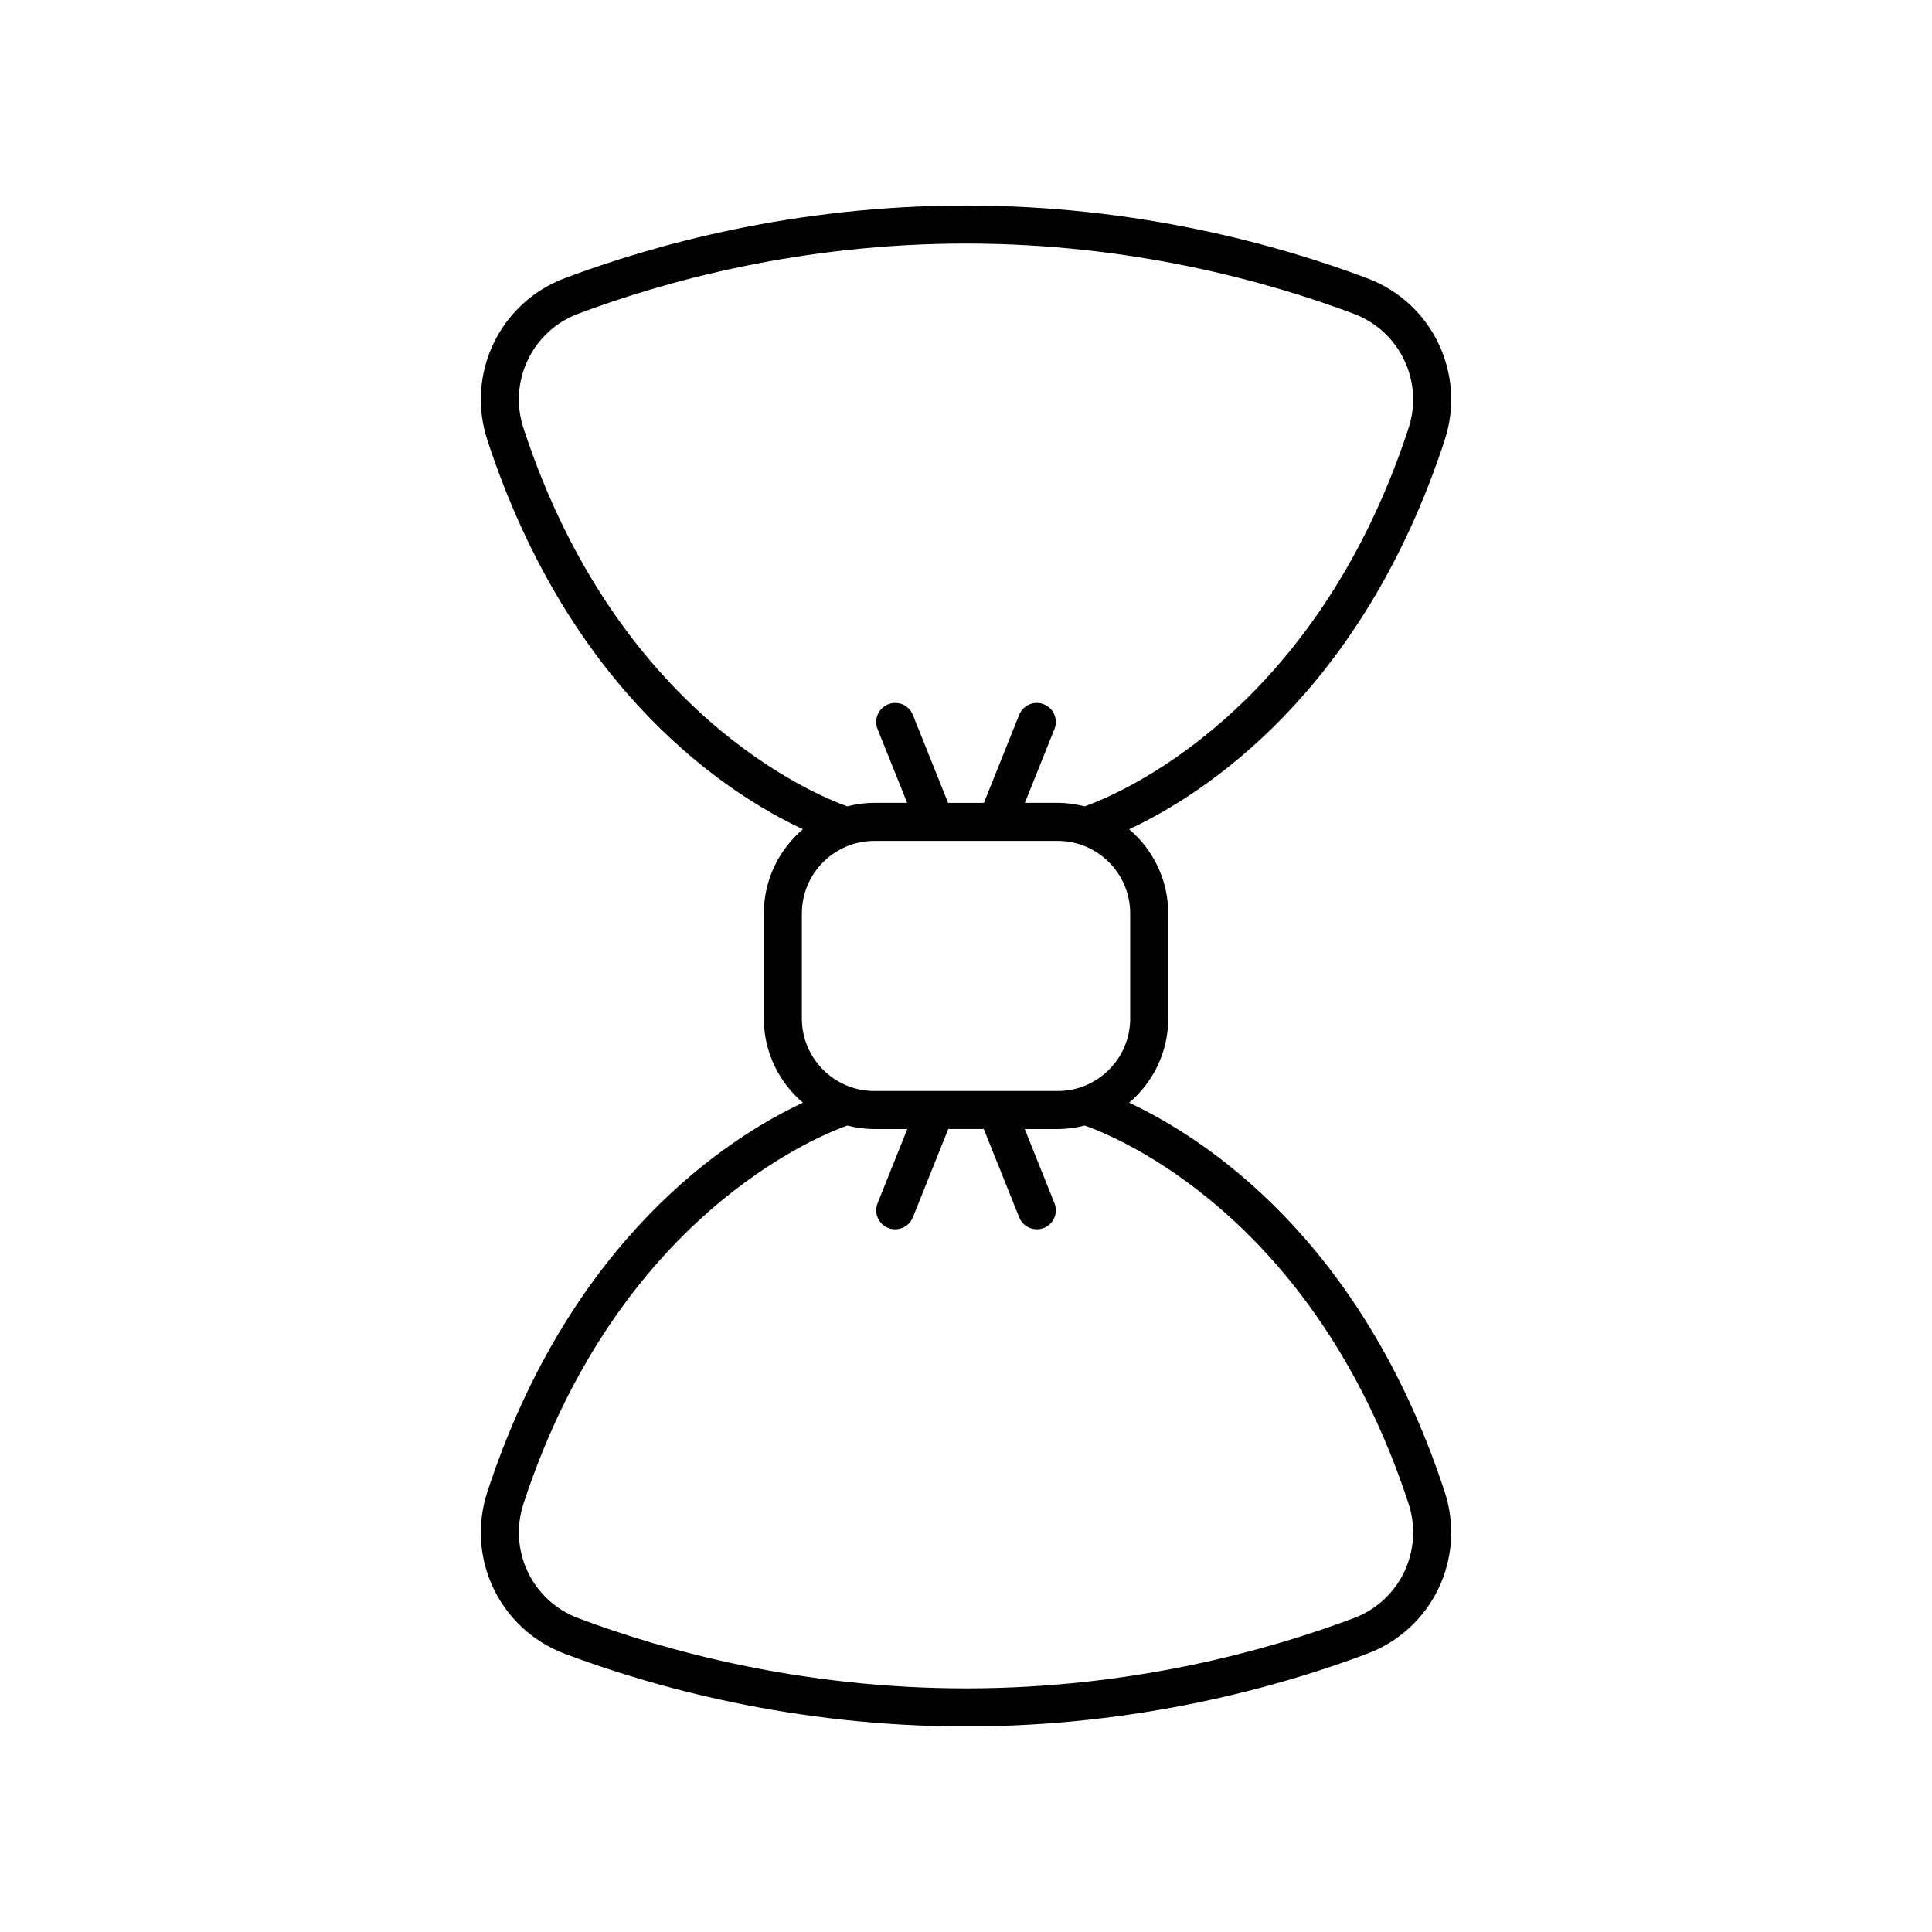
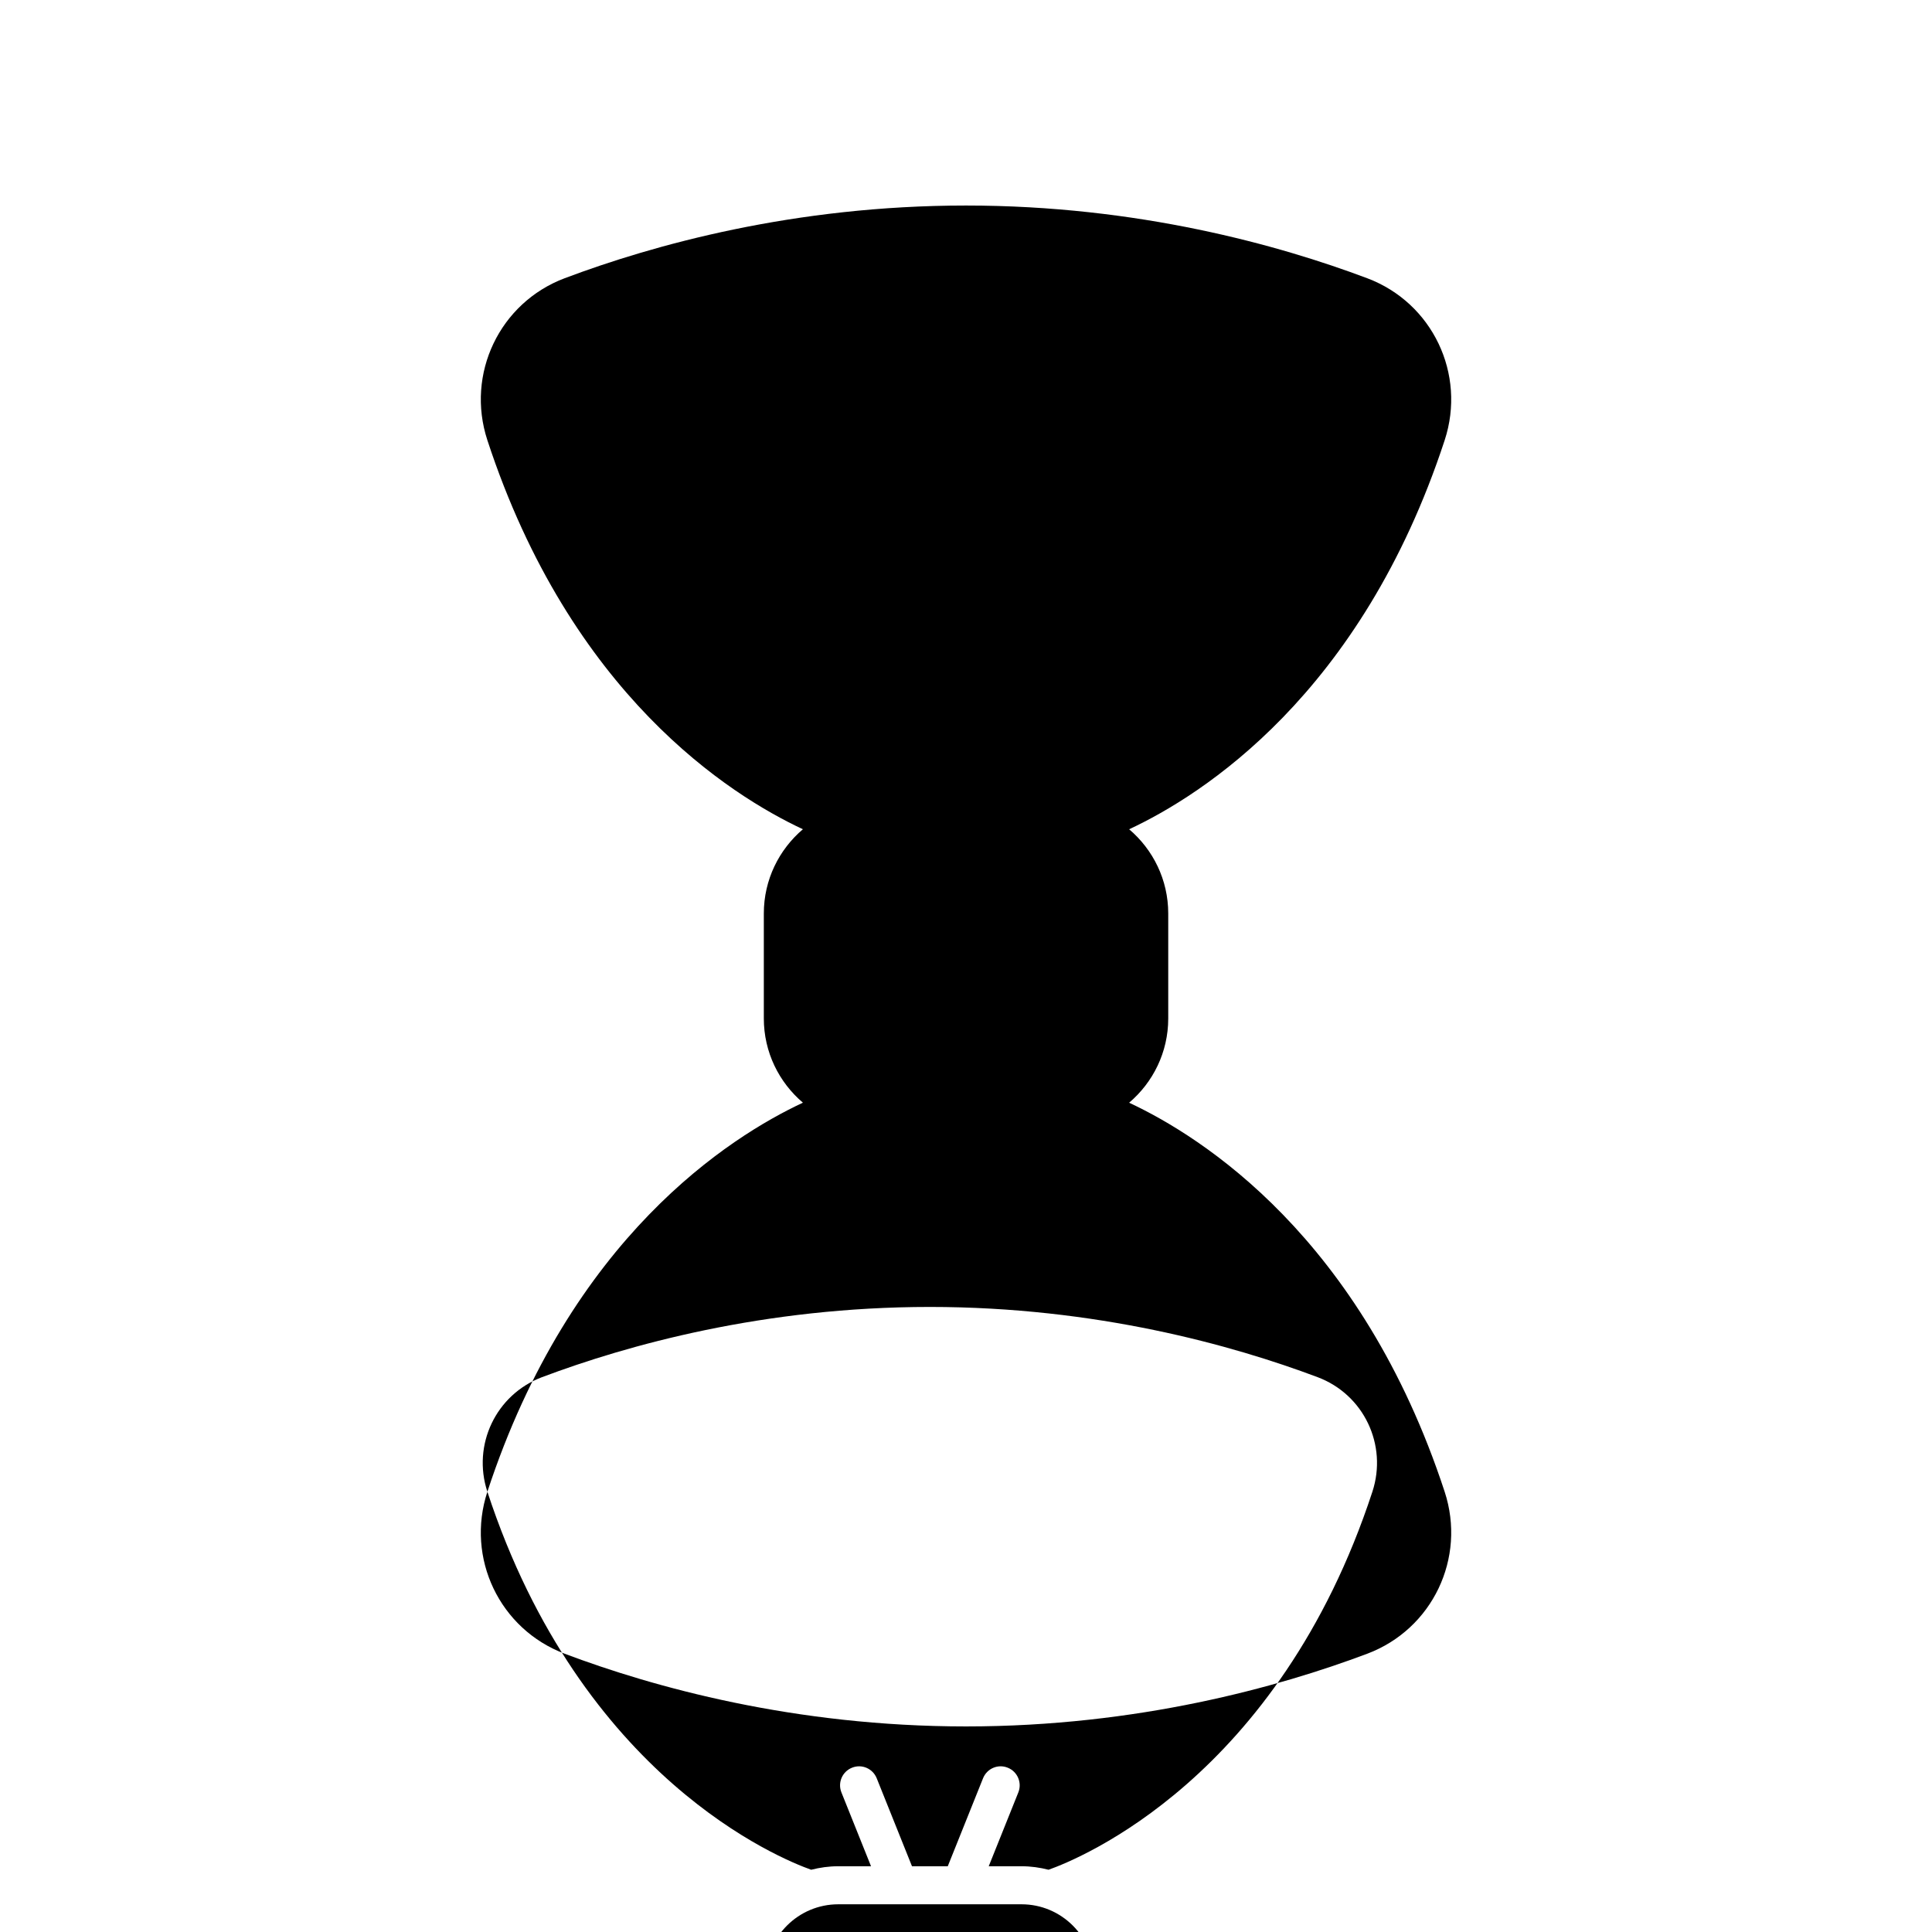
<svg xmlns="http://www.w3.org/2000/svg" fill="#000000" width="800px" height="800px" version="1.1" viewBox="144 144 512 512">
-   <path d="m273.16 539.33c-5.766 17.574 3.246 36.434 20.508 42.934 23.336 8.789 60.727 19.258 106.34 19.258 45.535 0 82.949-10.477 106.32-19.266 17.273-6.496 26.289-25.352 20.52-42.934-22.098-67.379-64.285-94.059-83.617-103.09 6.328-5.379 10.363-13.379 10.363-22.316v-27.836c0-8.938-4.031-16.938-10.359-22.316 19.332-9.027 61.516-35.711 83.613-103.09 5.766-17.578-3.246-36.438-20.52-42.938-23.367-8.793-60.781-19.27-106.32-19.27-45.59 0-82.992 10.469-106.34 19.258-17.262 6.5-26.27 25.359-20.508 42.934 22.098 67.387 64.289 94.074 83.617 103.1-6.324 5.379-10.355 13.379-10.355 22.312v27.836c0 8.938 4.031 16.938 10.359 22.316-19.328 9.027-61.523 35.711-83.621 103.1zm9.574-281.81c-4.078-12.434 2.281-25.77 14.48-30.367 22.566-8.488 58.715-18.609 102.79-18.609 44.02 0 80.184 10.125 102.77 18.617 12.203 4.594 18.57 17.934 14.492 30.371-24.891 75.883-77.621 97.262-85.809 100.16-2.301-0.582-4.691-0.926-7.172-0.926h-8.688l7.844-19.566c1.035-2.582-0.219-5.516-2.801-6.547-2.594-1.059-5.519 0.223-6.551 2.801l-9.348 23.316h-9.48l-9.348-23.316c-1.035-2.578-3.953-3.856-6.551-2.801-2.582 1.031-3.836 3.965-2.801 6.547l7.844 19.566h-8.688c-2.477 0-4.871 0.344-7.172 0.926-8.172-2.894-60.918-24.27-85.812-100.18zm73.766 128.55c0-10.598 8.621-19.223 19.223-19.223h48.566c10.602 0 19.223 8.625 19.223 19.223v27.836c0 10.598-8.621 19.223-19.223 19.223h-48.566c-10.602 0-19.223-8.625-19.223-19.223zm12.055 56.215c2.301 0.582 4.691 0.922 7.168 0.922h8.723l-7.883 19.66c-1.035 2.582 0.219 5.516 2.801 6.547 0.613 0.25 1.25 0.363 1.871 0.363 1.996 0 3.891-1.195 4.68-3.164l9.387-23.41h9.406l9.387 23.41c0.789 1.969 2.68 3.164 4.68 3.164 0.621 0 1.258-0.113 1.871-0.363 2.582-1.031 3.836-3.965 2.801-6.547l-7.883-19.66h8.73c2.477 0 4.875-0.344 7.172-0.926 8.16 2.859 60.816 23.984 85.805 100.17 4.082 12.438-2.285 25.777-14.492 30.367-22.586 8.492-58.75 18.617-102.77 18.617-44.098 0-80.234-10.121-102.79-18.609-12.203-4.594-18.562-17.934-14.484-30.367 24.898-75.938 77.68-97.293 85.816-100.18z" />
+   <path d="m273.16 539.33c-5.766 17.574 3.246 36.434 20.508 42.934 23.336 8.789 60.727 19.258 106.34 19.258 45.535 0 82.949-10.477 106.32-19.266 17.273-6.496 26.289-25.352 20.52-42.934-22.098-67.379-64.285-94.059-83.617-103.09 6.328-5.379 10.363-13.379 10.363-22.316v-27.836c0-8.938-4.031-16.938-10.359-22.316 19.332-9.027 61.516-35.711 83.613-103.09 5.766-17.578-3.246-36.438-20.52-42.938-23.367-8.793-60.781-19.27-106.32-19.27-45.59 0-82.992 10.469-106.34 19.258-17.262 6.5-26.27 25.359-20.508 42.934 22.098 67.387 64.289 94.074 83.617 103.1-6.324 5.379-10.355 13.379-10.355 22.312v27.836c0 8.938 4.031 16.938 10.359 22.316-19.328 9.027-61.523 35.711-83.621 103.1zc-4.078-12.434 2.281-25.77 14.48-30.367 22.566-8.488 58.715-18.609 102.79-18.609 44.02 0 80.184 10.125 102.77 18.617 12.203 4.594 18.57 17.934 14.492 30.371-24.891 75.883-77.621 97.262-85.809 100.16-2.301-0.582-4.691-0.926-7.172-0.926h-8.688l7.844-19.566c1.035-2.582-0.219-5.516-2.801-6.547-2.594-1.059-5.519 0.223-6.551 2.801l-9.348 23.316h-9.48l-9.348-23.316c-1.035-2.578-3.953-3.856-6.551-2.801-2.582 1.031-3.836 3.965-2.801 6.547l7.844 19.566h-8.688c-2.477 0-4.871 0.344-7.172 0.926-8.172-2.894-60.918-24.27-85.812-100.18zm73.766 128.55c0-10.598 8.621-19.223 19.223-19.223h48.566c10.602 0 19.223 8.625 19.223 19.223v27.836c0 10.598-8.621 19.223-19.223 19.223h-48.566c-10.602 0-19.223-8.625-19.223-19.223zm12.055 56.215c2.301 0.582 4.691 0.922 7.168 0.922h8.723l-7.883 19.66c-1.035 2.582 0.219 5.516 2.801 6.547 0.613 0.25 1.25 0.363 1.871 0.363 1.996 0 3.891-1.195 4.68-3.164l9.387-23.41h9.406l9.387 23.41c0.789 1.969 2.68 3.164 4.68 3.164 0.621 0 1.258-0.113 1.871-0.363 2.582-1.031 3.836-3.965 2.801-6.547l-7.883-19.66h8.73c2.477 0 4.875-0.344 7.172-0.926 8.16 2.859 60.816 23.984 85.805 100.17 4.082 12.438-2.285 25.777-14.492 30.367-22.586 8.492-58.75 18.617-102.77 18.617-44.098 0-80.234-10.121-102.79-18.609-12.203-4.594-18.562-17.934-14.484-30.367 24.898-75.938 77.68-97.293 85.816-100.18z" />
</svg>